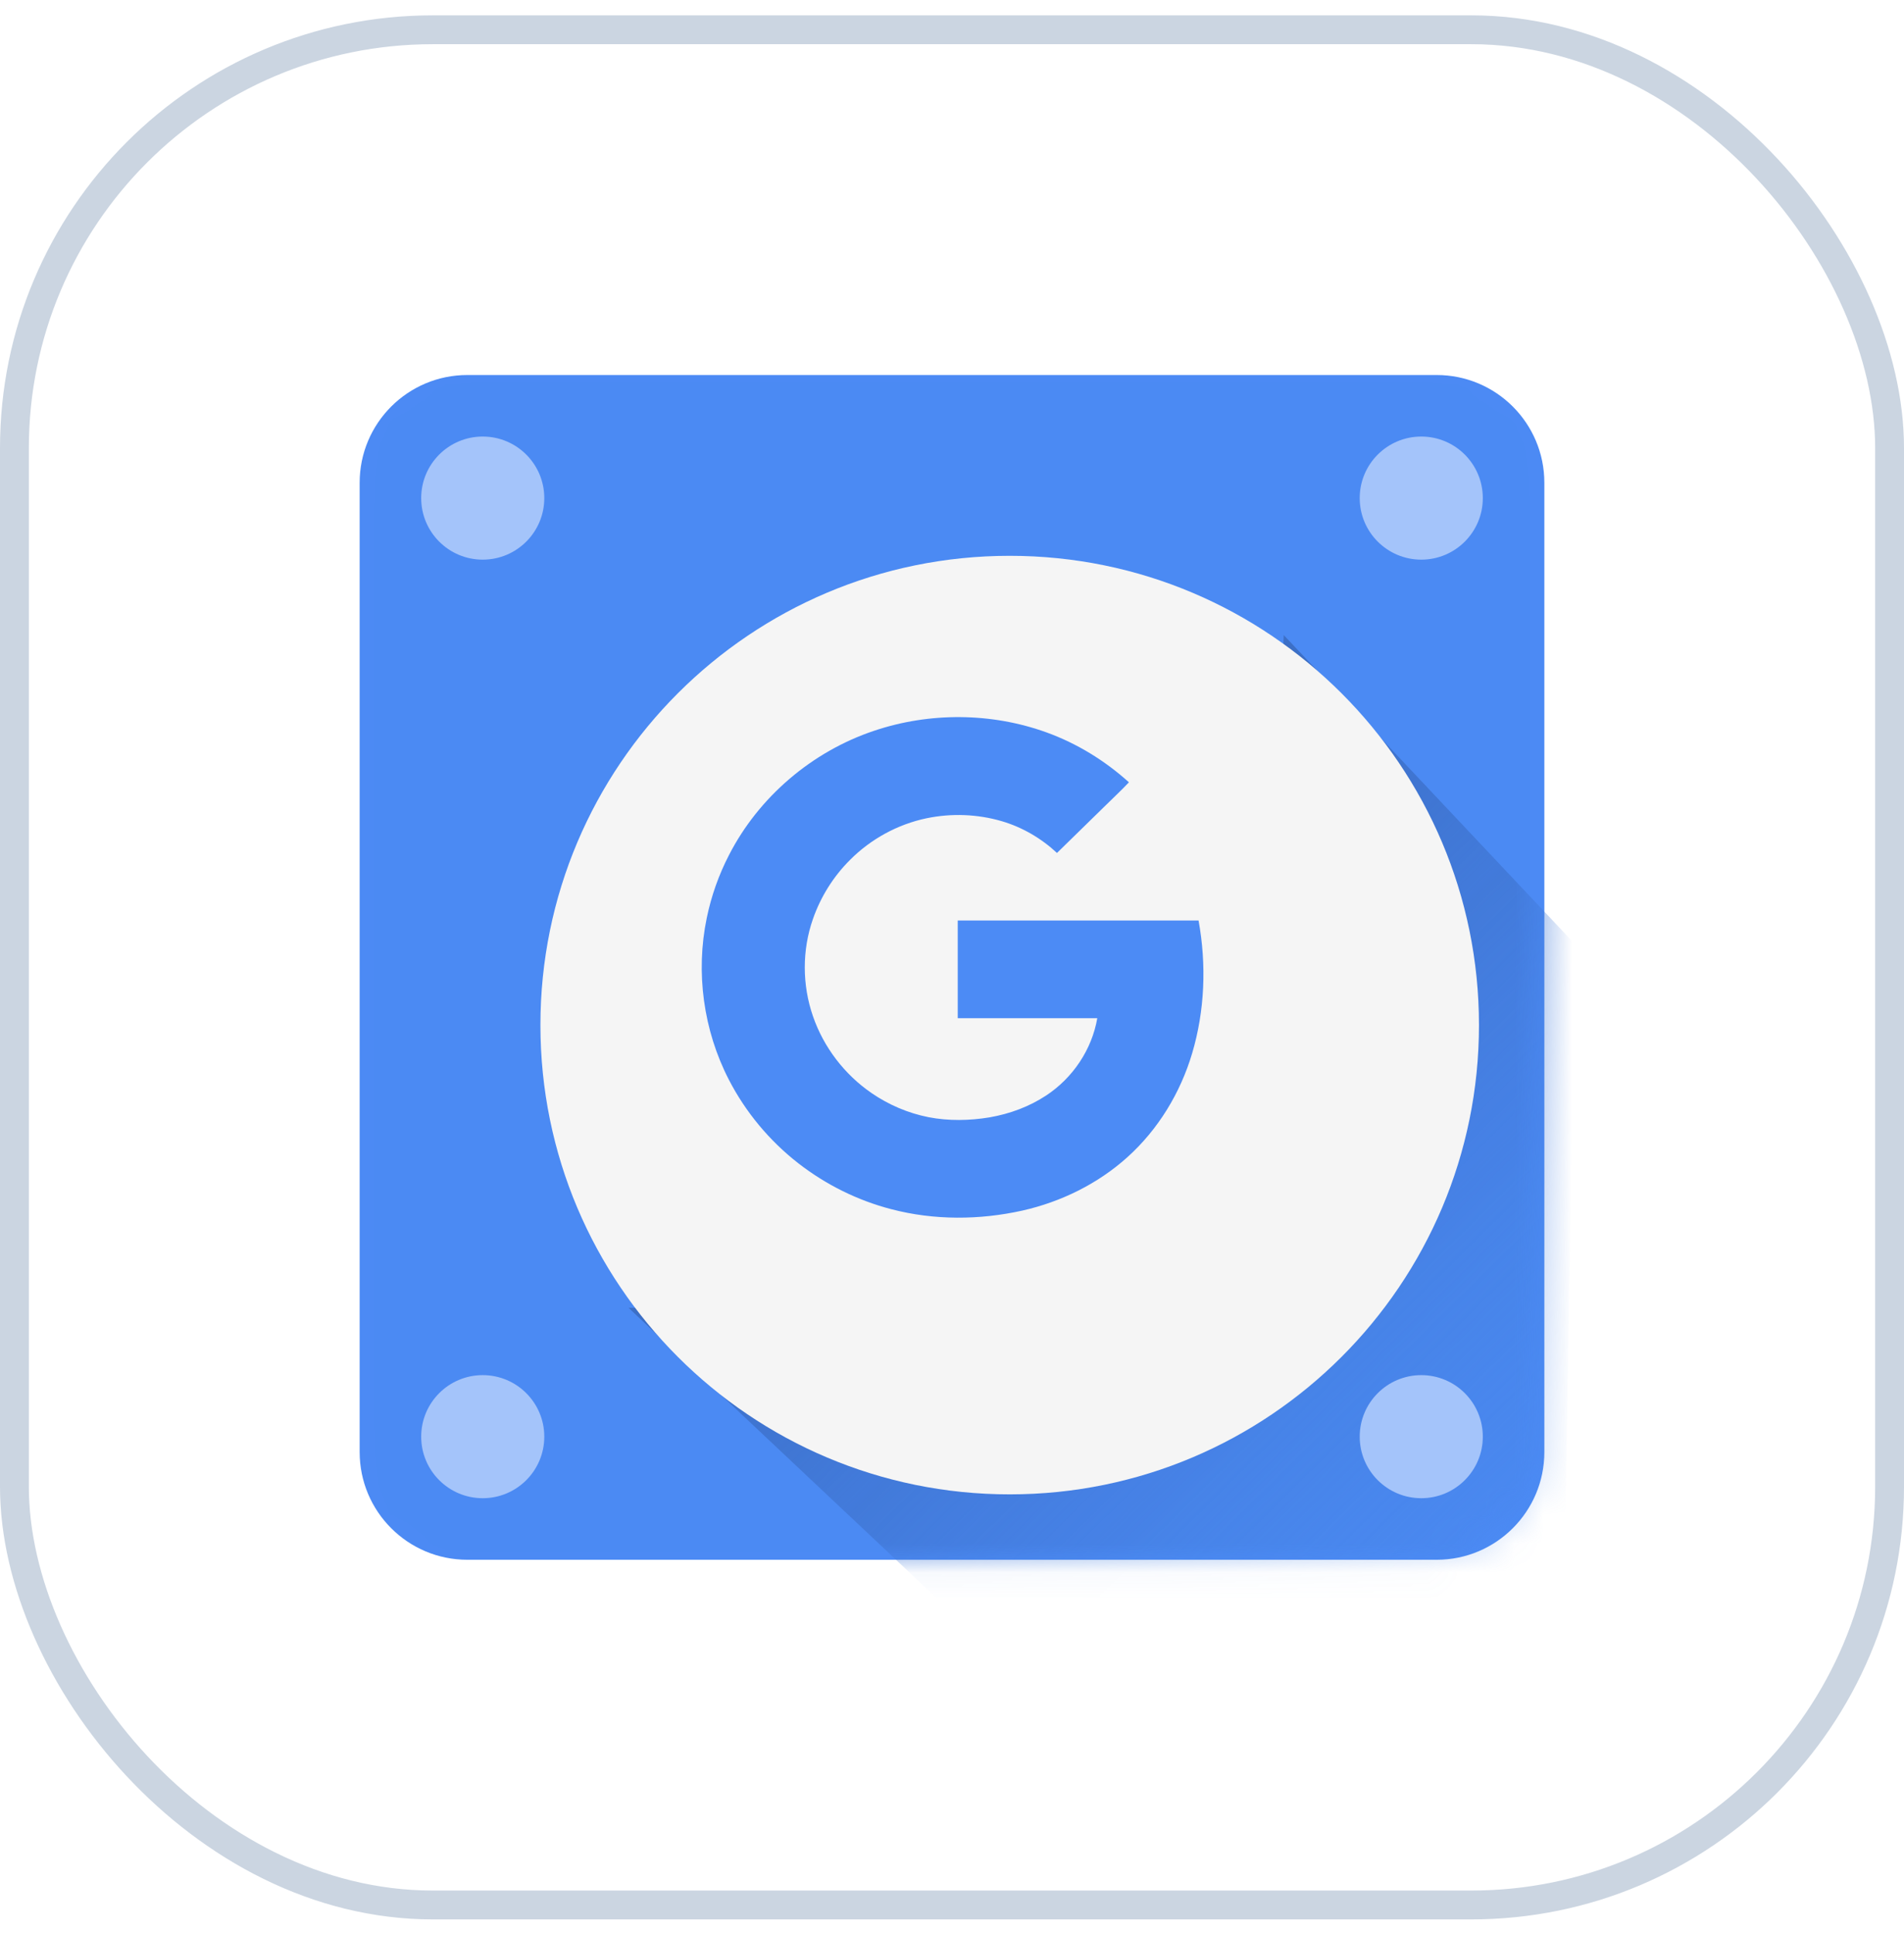
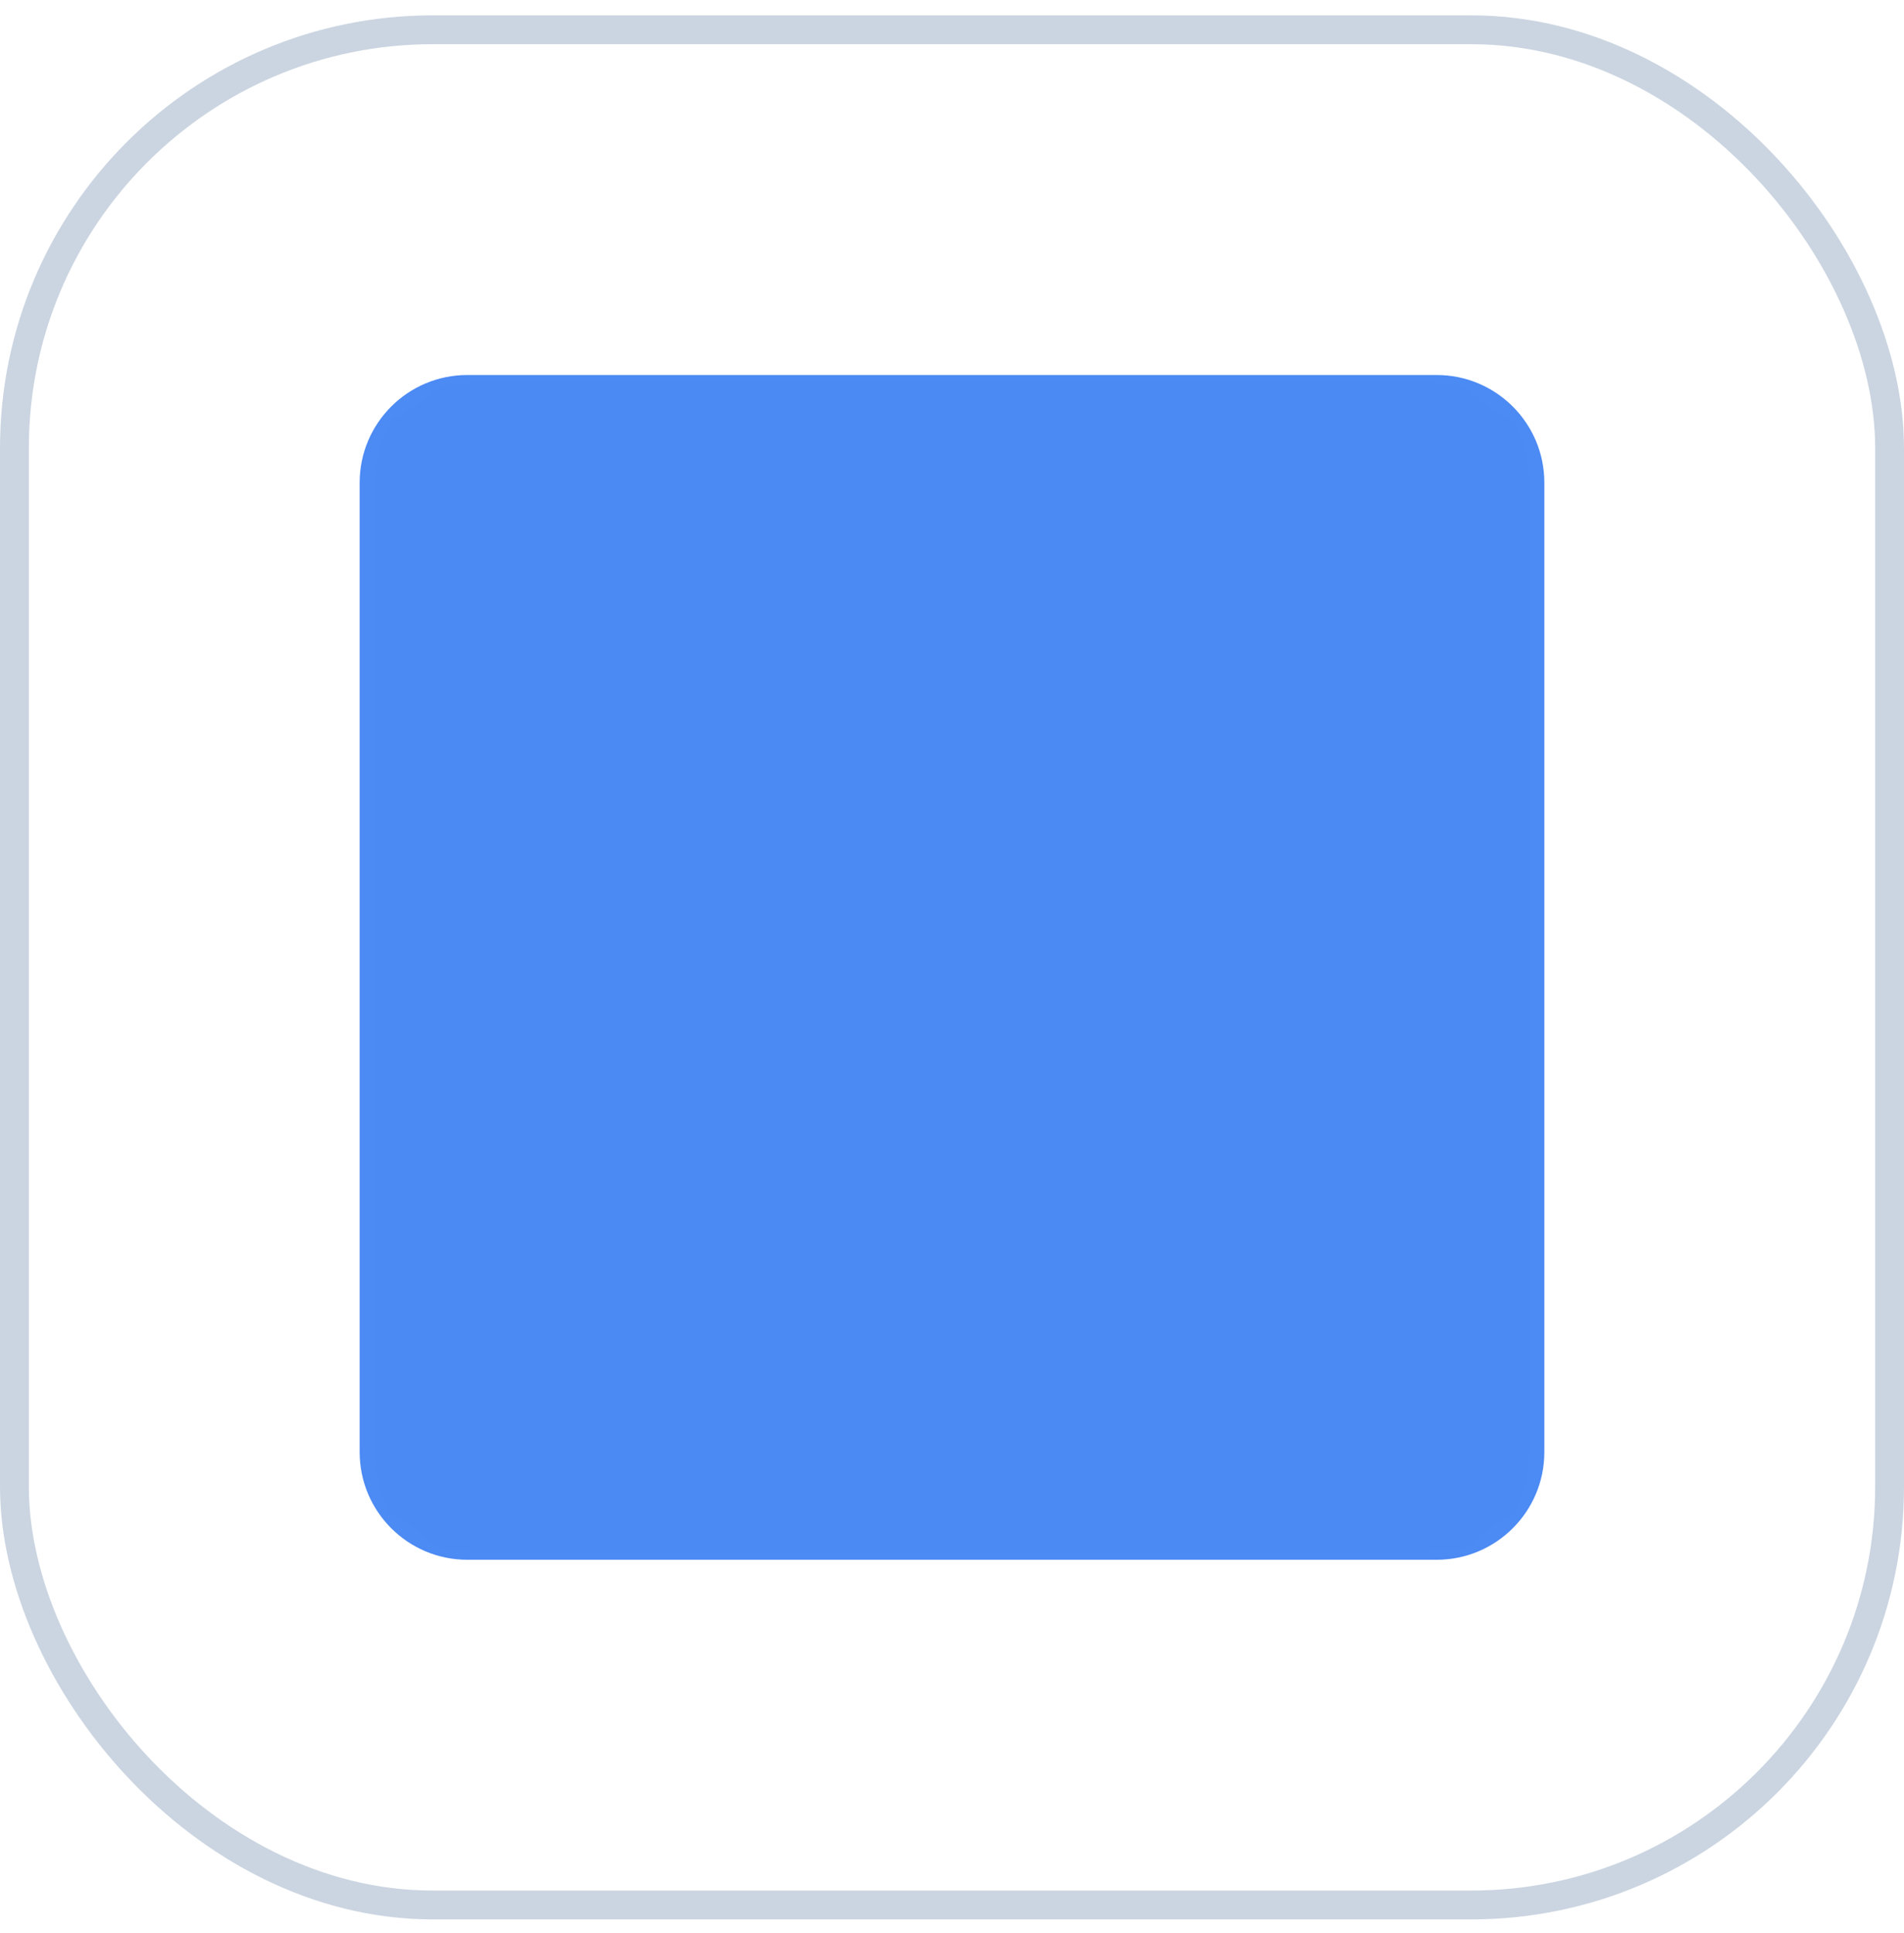
<svg xmlns="http://www.w3.org/2000/svg" width="66" height="67" viewBox="0 0 66 67" fill="none">
  <rect x="0.5" y="1.032" width="65" height="65" rx="14.5" fill="white" />
  <rect x="0.5" y="1.032" width="65" height="65" rx="14.5" stroke="#CBD5E1" />
  <path d="M49.8 12.999H16.2C14.138 12.999 12.467 14.671 12.467 16.732V50.332C12.467 52.394 14.138 54.066 16.2 54.066H49.8C51.862 54.066 53.533 52.394 53.533 50.332V16.732C53.533 14.671 51.862 12.999 49.8 12.999Z" fill="#4C8BF5" />
  <mask id="mask0_1_1189" style="mask-type:alpha" maskUnits="userSpaceOnUse" x="12" y="12" width="42" height="43">
    <path d="M49.8 12.999H16.2C14.138 12.999 12.467 14.671 12.467 16.732V50.332C12.467 52.394 14.138 54.066 16.2 54.066H49.8C51.862 54.066 53.533 52.394 53.533 50.332V16.732C53.533 14.671 51.862 12.999 49.8 12.999Z" fill="white" />
  </mask>
  <g mask="url(#mask0_1_1189)">
-     <path fill-rule="evenodd" clip-rule="evenodd" d="M21.787 45.332L32.467 55.393H54.216L54.6 32.732L44.498 22.012L43.916 40.439L30.909 45.332H21.787Z" fill="url(#paint0_linear_1_1189)" />
    <g filter="url(#filter0_ii_1_1189)">
      <path d="M49.8 12.999H16.2C14.138 12.999 12.467 14.671 12.467 16.732V50.332C12.467 52.394 14.138 54.066 16.2 54.066H49.8C51.862 54.066 53.533 52.394 53.533 50.332V16.732C53.533 14.671 51.862 12.999 49.8 12.999Z" fill="black" fill-opacity="0.01" />
    </g>
  </g>
  <mask id="mask1_1_1189" style="mask-type:alpha" maskUnits="userSpaceOnUse" x="12" y="12" width="42" height="43">
-     <path d="M49.8 12.999H16.2C14.138 12.999 12.467 14.671 12.467 16.732V50.332C12.467 52.394 14.138 54.066 16.2 54.066H49.8C51.862 54.066 53.533 52.394 53.533 50.332V16.732C53.533 14.671 51.862 12.999 49.8 12.999Z" fill="white" />
-   </mask>
+     </mask>
  <g mask="url(#mask1_1_1189)">
    <g filter="url(#filter1_d_1_1189)">
      <path fill-rule="evenodd" clip-rule="evenodd" d="M33 49.799C41.984 49.799 49.267 42.516 49.267 33.532C49.267 24.549 41.984 17.266 33 17.266C24.016 17.266 16.733 24.549 16.733 33.532C16.733 42.516 24.016 49.799 33 49.799Z" fill="#F5F5F5" />
    </g>
    <path fill-rule="evenodd" clip-rule="evenodd" d="M30.299 25.331C28.138 26.054 26.297 27.635 25.271 29.636C24.914 30.326 24.656 31.058 24.499 31.818C24.108 33.702 24.38 35.712 25.267 37.429C25.844 38.548 26.674 39.546 27.676 40.325C28.625 41.062 29.727 41.612 30.9 41.915C32.379 42.302 33.953 42.293 35.441 41.962C36.786 41.659 38.06 41.029 39.076 40.115C40.149 39.15 40.917 37.881 41.323 36.515C41.766 35.027 41.824 33.437 41.547 31.907H33.199V35.293H38.036C37.85 36.375 37.192 37.363 36.262 37.974C35.675 38.361 35.002 38.609 34.306 38.73C33.61 38.846 32.885 38.86 32.188 38.725C31.477 38.585 30.805 38.296 30.213 37.89C29.269 37.242 28.549 36.295 28.181 35.227C27.804 34.141 27.8 32.933 28.181 31.851C28.448 31.086 28.887 30.382 29.469 29.803C30.185 29.085 31.115 28.572 32.121 28.363C32.98 28.185 33.886 28.218 34.726 28.465C35.441 28.675 36.1 29.062 36.639 29.566C37.182 29.034 37.726 28.502 38.27 27.971C38.556 27.686 38.857 27.411 39.133 27.117C38.308 26.371 37.335 25.77 36.276 25.387C34.368 24.697 32.221 24.683 30.299 25.331Z" fill="#4C8BF5" />
-     <path fill-rule="evenodd" clip-rule="evenodd" d="M49.267 19.399C50.445 19.399 51.4 18.444 51.4 17.266C51.4 16.087 50.445 15.132 49.267 15.132C48.089 15.132 47.133 16.087 47.133 17.266C47.133 18.444 48.089 19.399 49.267 19.399ZM16.733 19.399C17.912 19.399 18.867 18.444 18.867 17.266C18.867 16.087 17.912 15.132 16.733 15.132C15.555 15.132 14.6 16.087 14.6 17.266C14.6 18.444 15.555 19.399 16.733 19.399ZM49.267 51.932C50.445 51.932 51.4 50.977 51.4 49.799C51.4 48.621 50.445 47.666 49.267 47.666C48.089 47.666 47.133 48.621 47.133 49.799C47.133 50.977 48.089 51.932 49.267 51.932ZM16.733 51.932C17.912 51.932 18.867 50.977 18.867 49.799C18.867 48.621 17.912 47.666 16.733 47.666C15.555 47.666 14.6 48.621 14.6 49.799C14.6 50.977 15.555 51.932 16.733 51.932Z" fill="#A4C4FA" />
  </g>
  <defs>
    <filter id="filter0_ii_1_1189" x="12.467" y="11.999" width="41.067" height="43.067" filterUnits="userSpaceOnUse" color-interpolation-filters="sRGB">
      <feFlood flood-opacity="0" result="BackgroundImageFix" />
      <feBlend mode="normal" in="SourceGraphic" in2="BackgroundImageFix" result="shape" />
      <feColorMatrix in="SourceAlpha" type="matrix" values="0 0 0 0 0 0 0 0 0 0 0 0 0 0 0 0 0 0 127 0" result="hardAlpha" />
      <feOffset dy="1" />
      <feGaussianBlur stdDeviation="2" />
      <feComposite in2="hardAlpha" operator="arithmetic" k2="-1" k3="1" />
      <feColorMatrix type="matrix" values="0 0 0 0 0.639 0 0 0 0 0.769 0 0 0 0 0.976 0 0 0 0.5 0" />
      <feBlend mode="normal" in2="shape" result="effect1_innerShadow_1_1189" />
      <feColorMatrix in="SourceAlpha" type="matrix" values="0 0 0 0 0 0 0 0 0 0 0 0 0 0 0 0 0 0 127 0" result="hardAlpha" />
      <feOffset dy="-1" />
      <feGaussianBlur stdDeviation="2" />
      <feComposite in2="hardAlpha" operator="arithmetic" k2="-1" k3="1" />
      <feColorMatrix type="matrix" values="0 0 0 0 0.639 0 0 0 0 0.769 0 0 0 0 0.976 0 0 0 0.5 0" />
      <feBlend mode="normal" in2="effect1_innerShadow_1_1189" result="effect2_innerShadow_1_1189" />
    </filter>
    <filter id="filter1_d_1_1189" x="14.733" y="15.266" width="40.533" height="40.533" filterUnits="userSpaceOnUse" color-interpolation-filters="sRGB">
      <feFlood flood-opacity="0" result="BackgroundImageFix" />
      <feColorMatrix in="SourceAlpha" type="matrix" values="0 0 0 0 0 0 0 0 0 0 0 0 0 0 0 0 0 0 127 0" result="hardAlpha" />
      <feOffset dx="2" dy="2" />
      <feGaussianBlur stdDeviation="2" />
      <feColorMatrix type="matrix" values="0 0 0 0 0 0 0 0 0 0 0 0 0 0 0 0 0 0 0.1 0" />
      <feBlend mode="normal" in2="BackgroundImageFix" result="effect1_dropShadow_1_1189" />
      <feBlend mode="normal" in="SourceGraphic" in2="effect1_dropShadow_1_1189" result="shape" />
    </filter>
    <linearGradient id="paint0_linear_1_1189" x1="23.4" y1="46.797" x2="46.23" y2="69.924" gradientUnits="userSpaceOnUse">
      <stop stop-color="#3C70C8" />
      <stop offset="1" stop-color="#4889F4" stop-opacity="0.01" />
    </linearGradient>
  </defs>
</svg>